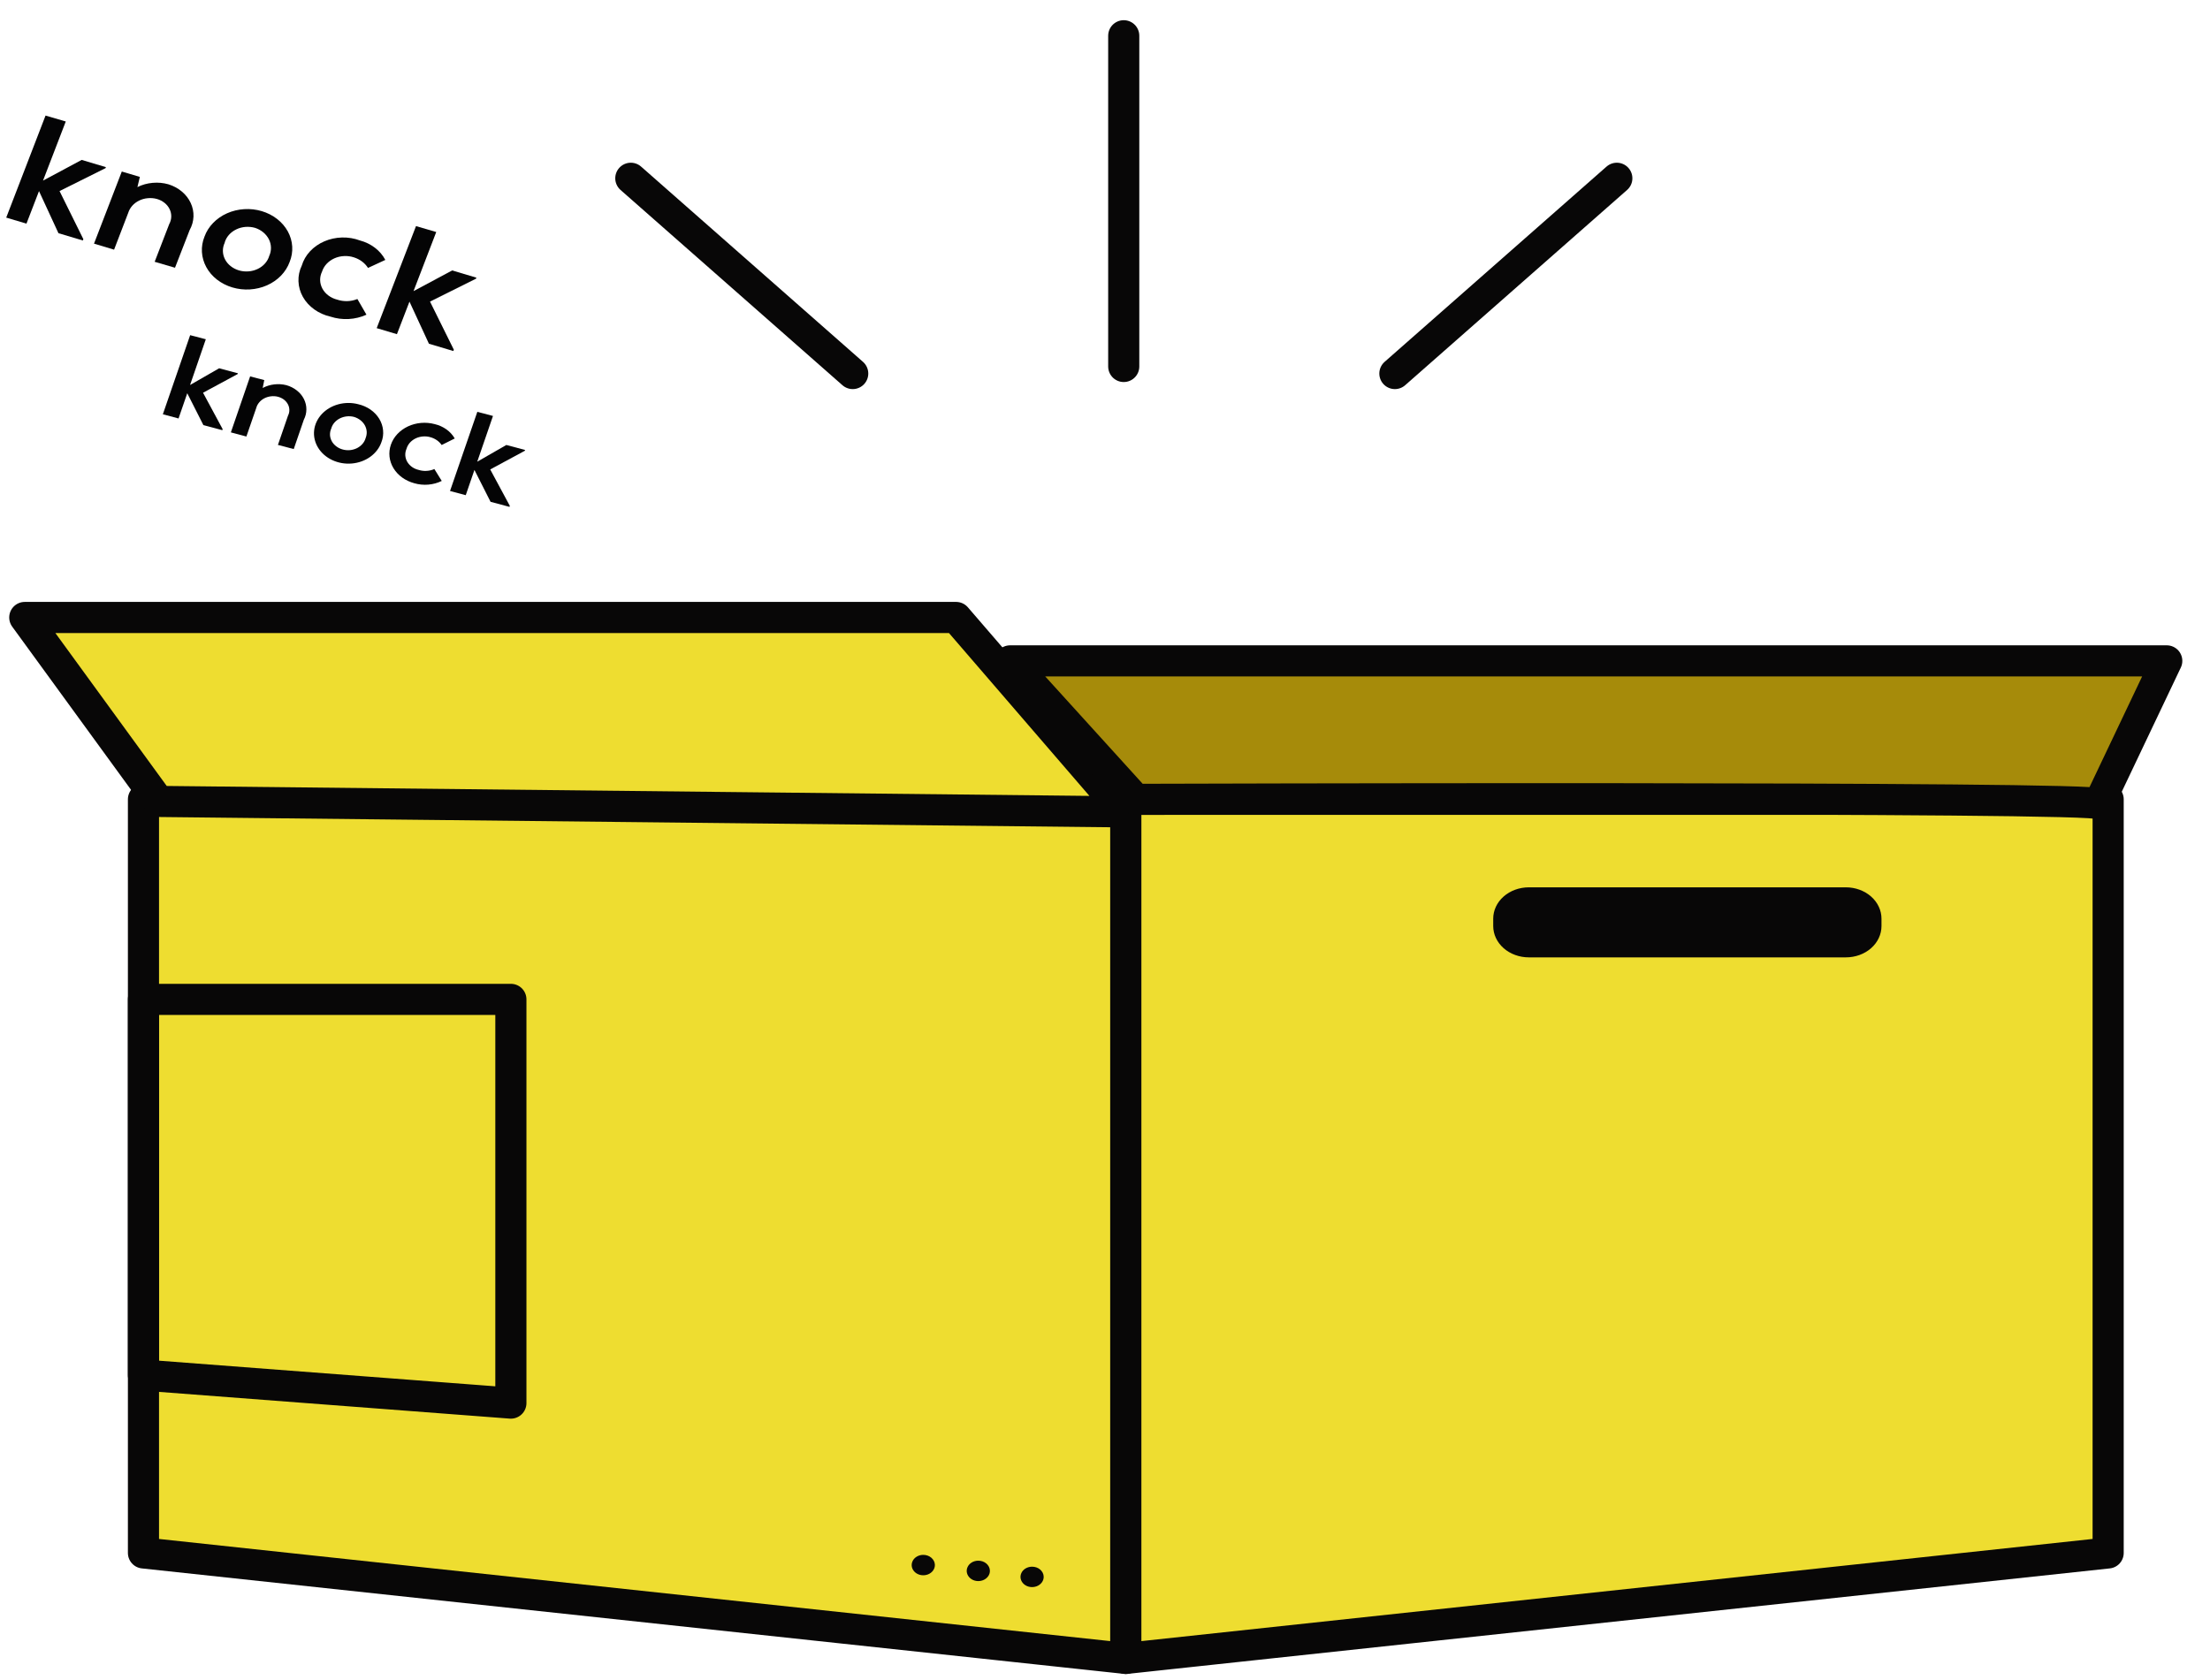
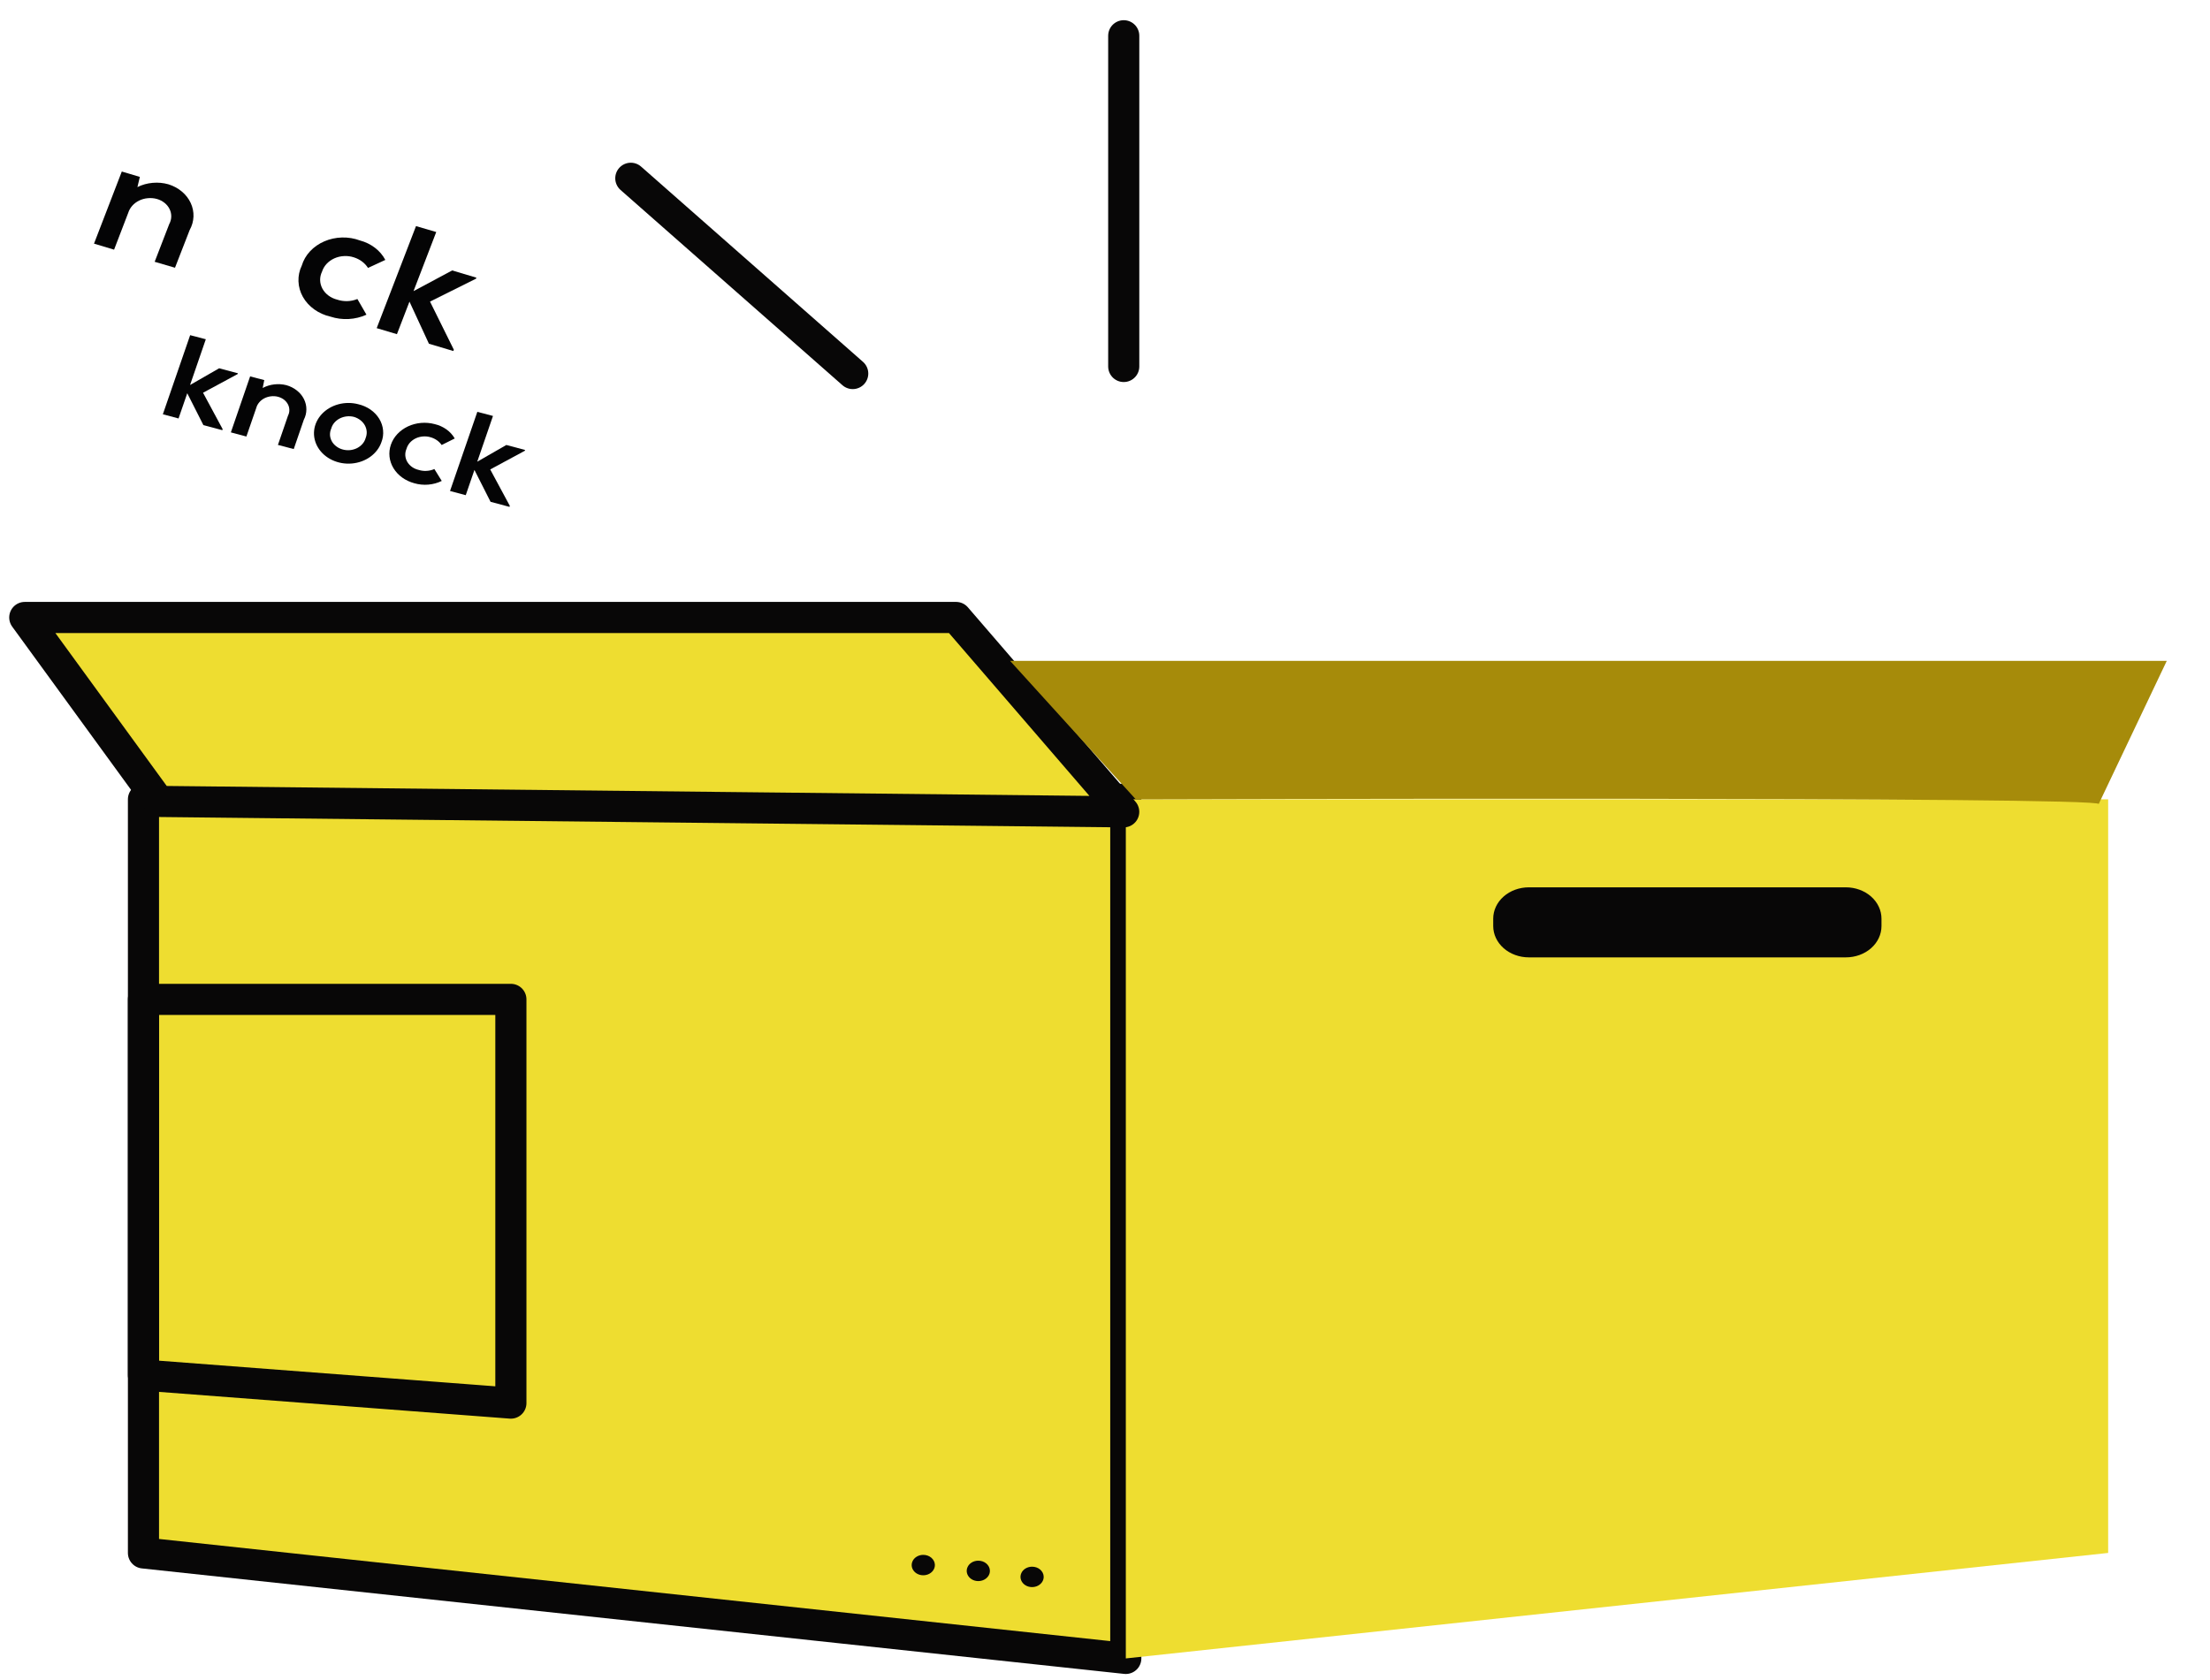
<svg xmlns="http://www.w3.org/2000/svg" width="71" height="54" viewBox="0 0 71 54" fill="none">
-   <path d="M2.113 3.904L1.382 5.804L2.624 5.139L3.402 5.371L3.39 5.404L1.913 6.14L2.678 7.686L2.662 7.728L1.878 7.494L1.253 6.141L0.85 7.187L0.2 6.993L1.463 3.714L2.113 3.904Z" fill="#040405" />
  <path d="M4.969 8.413L5.436 7.203C5.477 7.128 5.5 7.046 5.502 6.962C5.504 6.879 5.486 6.796 5.448 6.719C5.411 6.642 5.355 6.574 5.285 6.518C5.214 6.462 5.131 6.419 5.041 6.394C4.947 6.368 4.848 6.36 4.75 6.369C4.653 6.377 4.558 6.403 4.472 6.445C4.386 6.487 4.31 6.543 4.25 6.611C4.189 6.68 4.145 6.758 4.119 6.841L3.665 8.023L3.02 7.83L3.913 5.512L4.493 5.685L4.415 6.012C4.565 5.937 4.731 5.891 4.903 5.876C5.075 5.86 5.248 5.876 5.412 5.923C5.573 5.973 5.719 6.052 5.842 6.155C5.966 6.259 6.063 6.384 6.127 6.523C6.191 6.661 6.222 6.81 6.216 6.96C6.21 7.11 6.169 7.257 6.094 7.391L5.622 8.604L4.969 8.413Z" fill="#040405" />
-   <path d="M9.305 8.419C9.246 8.58 9.152 8.729 9.028 8.858C8.904 8.986 8.751 9.092 8.58 9.168C8.409 9.244 8.222 9.289 8.03 9.301C7.839 9.313 7.647 9.291 7.465 9.237C7.283 9.183 7.116 9.097 6.972 8.986C6.828 8.874 6.711 8.738 6.628 8.585C6.545 8.433 6.497 8.268 6.487 8.099C6.477 7.931 6.505 7.762 6.57 7.603C6.628 7.442 6.722 7.293 6.847 7.164C6.971 7.036 7.123 6.93 7.295 6.854C7.466 6.778 7.653 6.733 7.844 6.721C8.036 6.709 8.228 6.731 8.41 6.785C8.591 6.839 8.759 6.925 8.903 7.037C9.046 7.148 9.163 7.284 9.247 7.437C9.33 7.589 9.378 7.754 9.388 7.923C9.398 8.091 9.37 8.26 9.305 8.419ZM7.221 7.797C7.18 7.881 7.16 7.972 7.161 8.064C7.162 8.156 7.184 8.246 7.227 8.33C7.269 8.414 7.331 8.489 7.408 8.55C7.485 8.612 7.576 8.659 7.675 8.689C7.773 8.718 7.878 8.729 7.982 8.721C8.085 8.714 8.186 8.687 8.278 8.643C8.369 8.6 8.45 8.54 8.514 8.467C8.578 8.395 8.624 8.312 8.65 8.223C8.689 8.138 8.707 8.047 8.705 7.955C8.703 7.863 8.68 7.773 8.638 7.689C8.595 7.605 8.534 7.53 8.459 7.467C8.383 7.404 8.293 7.355 8.196 7.323C8.096 7.294 7.991 7.284 7.887 7.292C7.783 7.3 7.682 7.327 7.59 7.372C7.498 7.416 7.418 7.476 7.354 7.549C7.29 7.622 7.243 7.706 7.218 7.795" fill="#040405" />
  <path d="M11.773 10.113C11.596 10.194 11.402 10.241 11.204 10.252C11.005 10.263 10.806 10.237 10.619 10.176C10.428 10.133 10.25 10.053 10.097 9.944C9.944 9.834 9.819 9.697 9.731 9.541C9.644 9.386 9.595 9.215 9.589 9.042C9.582 8.868 9.618 8.695 9.695 8.535C9.745 8.367 9.835 8.21 9.96 8.076C10.085 7.942 10.242 7.832 10.419 7.756C10.596 7.679 10.79 7.637 10.987 7.632C11.184 7.627 11.381 7.659 11.562 7.727C11.741 7.774 11.906 7.855 12.047 7.963C12.188 8.071 12.301 8.204 12.379 8.353L11.823 8.61C11.723 8.452 11.562 8.331 11.368 8.27C11.267 8.237 11.159 8.223 11.052 8.229C10.944 8.234 10.839 8.259 10.743 8.302C10.646 8.345 10.562 8.406 10.493 8.479C10.425 8.553 10.375 8.638 10.346 8.729C10.304 8.816 10.283 8.909 10.285 9.003C10.287 9.098 10.312 9.19 10.358 9.276C10.404 9.361 10.47 9.436 10.552 9.497C10.633 9.558 10.729 9.603 10.832 9.629C10.936 9.664 11.047 9.68 11.159 9.677C11.271 9.674 11.38 9.65 11.482 9.609L11.773 10.113Z" fill="#040405" />
  <path d="M14.015 7.456L13.285 9.356L14.527 8.691L15.305 8.923L15.292 8.956L13.815 9.692L14.58 11.238L14.564 11.28L13.78 11.046L13.155 9.693L12.752 10.739L12.102 10.545L13.365 7.266L14.015 7.456Z" fill="#040405" />
-   <path d="M36.168 53.295L4.609 49.905V25.687H36.168V53.295Z" fill="#EEDD30" />
+   <path d="M36.168 53.295L4.609 49.905V25.687H36.168Z" fill="#EEDD30" />
  <path d="M36.168 53.295L4.609 49.905V25.687H36.168V53.295Z" stroke="#080707" stroke-linecap="round" stroke-linejoin="round" />
  <path d="M67.728 49.905L36.169 53.295V25.687H67.728V49.905Z" fill="#EEDD30" />
-   <path d="M67.728 49.905L36.169 53.295V25.687H67.728V49.905Z" stroke="#080707" stroke-linecap="round" stroke-linejoin="round" />
  <path d="M59.301 30.766H49.117C48.813 30.766 48.522 30.66 48.307 30.471C48.093 30.282 47.972 30.026 47.972 29.759V29.523C47.972 29.256 48.092 28.999 48.307 28.81C48.522 28.621 48.813 28.515 49.117 28.515H59.301C59.605 28.515 59.896 28.621 60.111 28.81C60.326 28.999 60.446 29.256 60.446 29.523V29.759C60.446 30.026 60.326 30.283 60.111 30.472C59.896 30.661 59.605 30.766 59.301 30.766Z" fill="#080707" />
  <path d="M16.413 45.09L4.608 44.19V32.116H16.413V45.09Z" stroke="#080707" stroke-linecap="round" stroke-linejoin="round" />
  <path d="M33.53 50.668C33.532 50.733 33.512 50.797 33.472 50.851C33.432 50.906 33.375 50.949 33.308 50.975C33.24 51.001 33.166 51.009 33.093 50.998C33.02 50.987 32.953 50.957 32.9 50.912C32.847 50.867 32.81 50.809 32.794 50.746C32.778 50.682 32.784 50.616 32.811 50.556C32.837 50.495 32.884 50.443 32.944 50.406C33.005 50.369 33.076 50.349 33.15 50.347C33.199 50.346 33.247 50.354 33.293 50.369C33.339 50.385 33.38 50.408 33.416 50.438C33.451 50.468 33.479 50.504 33.499 50.543C33.519 50.583 33.529 50.625 33.53 50.668Z" fill="#080707" />
  <path d="M31.802 50.475C31.804 50.54 31.784 50.604 31.744 50.658C31.704 50.713 31.647 50.756 31.58 50.782C31.512 50.808 31.437 50.816 31.365 50.805C31.292 50.794 31.225 50.764 31.172 50.719C31.119 50.674 31.082 50.616 31.066 50.553C31.05 50.489 31.056 50.423 31.083 50.363C31.109 50.303 31.156 50.25 31.216 50.213C31.276 50.176 31.348 50.156 31.422 50.154C31.471 50.153 31.519 50.161 31.565 50.176C31.611 50.192 31.652 50.215 31.688 50.245C31.723 50.275 31.751 50.311 31.771 50.35C31.791 50.389 31.801 50.432 31.802 50.475Z" fill="#080707" />
  <path d="M30.035 50.288C30.036 50.353 30.016 50.417 29.976 50.471C29.936 50.526 29.879 50.569 29.812 50.595C29.744 50.621 29.67 50.629 29.597 50.618C29.524 50.607 29.457 50.577 29.404 50.532C29.351 50.487 29.314 50.429 29.298 50.366C29.282 50.303 29.288 50.236 29.315 50.176C29.341 50.115 29.388 50.063 29.448 50.026C29.509 49.989 29.58 49.968 29.654 49.967C29.703 49.966 29.752 49.974 29.797 49.989C29.843 50.005 29.884 50.028 29.92 50.058C29.955 50.088 29.983 50.124 30.003 50.163C30.023 50.203 30.034 50.245 30.035 50.288Z" fill="#080707" />
  <path d="M36.101 26.089L30.716 19.843H0.796L5.1 25.755L36.101 26.089Z" fill="#EEDD30" />
  <path d="M36.101 26.089L30.716 19.843H0.796L5.1 25.755L36.101 26.089Z" stroke="#080707" stroke-linecap="round" stroke-linejoin="round" />
  <path d="M67.424 25.838L69.611 21.238H32.451L36.489 25.688C36.489 25.688 67.709 25.588 67.424 25.841" fill="#A68B0A" />
-   <path d="M67.424 25.838L69.611 21.238H32.451L36.489 25.688C36.489 25.688 67.709 25.587 67.424 25.838Z" stroke="#080707" stroke-linecap="round" stroke-linejoin="round" />
  <path d="M36.102 11.777V1.149" stroke="#080707" stroke-linecap="round" stroke-linejoin="round" />
-   <path d="M44.813 12.004L51.943 5.729" stroke="#080707" stroke-linecap="round" stroke-linejoin="round" />
  <path d="M27.395 12.004L20.266 5.729" stroke="#080707" stroke-linecap="round" stroke-linejoin="round" />
  <path d="M6.612 10.902L6.106 12.372L7.041 11.835L7.644 11.996L7.635 12.021L6.523 12.621L7.153 13.791L7.142 13.824L6.534 13.661L6.016 12.637L5.736 13.448L5.232 13.313L6.109 10.771L6.612 10.902Z" fill="#040405" />
  <path d="M8.929 14.298L9.252 13.36C9.282 13.302 9.297 13.238 9.296 13.174C9.295 13.11 9.279 13.047 9.248 12.989C9.217 12.931 9.172 12.88 9.117 12.838C9.061 12.797 8.996 12.767 8.926 12.749C8.854 12.731 8.778 12.727 8.703 12.736C8.628 12.745 8.556 12.767 8.492 12.8C8.427 12.834 8.37 12.879 8.326 12.933C8.281 12.986 8.249 13.047 8.232 13.112L7.916 14.028L7.417 13.895L8.036 12.095L8.49 12.215L8.439 12.468C8.552 12.408 8.678 12.368 8.809 12.353C8.941 12.337 9.074 12.346 9.201 12.378C9.325 12.413 9.44 12.471 9.537 12.548C9.634 12.624 9.711 12.718 9.764 12.823C9.817 12.928 9.844 13.042 9.843 13.156C9.843 13.271 9.815 13.384 9.761 13.489L9.437 14.431L8.929 14.298Z" fill="#040405" />
  <path d="M12.254 14.209C12.191 14.393 12.066 14.557 11.897 14.679C11.728 14.801 11.522 14.876 11.304 14.895C11.086 14.914 10.867 14.876 10.674 14.785C10.481 14.695 10.323 14.556 10.219 14.386C10.116 14.217 10.071 14.024 10.092 13.832C10.113 13.64 10.198 13.459 10.336 13.309C10.474 13.16 10.659 13.05 10.868 12.993C11.077 12.936 11.301 12.935 11.51 12.99C11.653 13.023 11.786 13.082 11.902 13.162C12.018 13.243 12.113 13.343 12.183 13.457C12.253 13.572 12.295 13.697 12.307 13.827C12.32 13.956 12.302 14.086 12.254 14.209ZM10.639 13.777C10.611 13.842 10.599 13.912 10.602 13.982C10.606 14.051 10.626 14.119 10.661 14.182C10.696 14.245 10.745 14.3 10.806 14.345C10.866 14.391 10.936 14.425 11.012 14.445C11.087 14.466 11.167 14.472 11.246 14.465C11.324 14.457 11.401 14.435 11.47 14.401C11.538 14.366 11.598 14.32 11.646 14.264C11.694 14.209 11.728 14.145 11.747 14.077C11.773 14.011 11.785 13.941 11.781 13.871C11.776 13.801 11.756 13.732 11.722 13.669C11.687 13.606 11.639 13.55 11.579 13.503C11.52 13.457 11.45 13.421 11.375 13.398C11.298 13.378 11.217 13.372 11.138 13.381C11.058 13.39 10.982 13.413 10.912 13.449C10.843 13.485 10.784 13.533 10.736 13.59C10.689 13.647 10.656 13.712 10.639 13.781" fill="#040405" />
  <path d="M14.192 15.455C14.059 15.521 13.912 15.561 13.759 15.574C13.607 15.587 13.454 15.571 13.309 15.529C13.168 15.491 13.036 15.429 12.921 15.346C12.807 15.264 12.712 15.162 12.642 15.047C12.572 14.932 12.529 14.806 12.514 14.676C12.5 14.546 12.515 14.415 12.558 14.291C12.601 14.166 12.671 14.05 12.765 13.949C12.859 13.848 12.975 13.765 13.106 13.703C13.37 13.579 13.678 13.553 13.965 13.629C14.103 13.662 14.232 13.72 14.343 13.799C14.454 13.879 14.545 13.978 14.609 14.091L14.189 14.301C14.107 14.181 13.979 14.092 13.828 14.05C13.75 14.027 13.667 14.019 13.585 14.026C13.503 14.033 13.423 14.054 13.351 14.089C13.278 14.125 13.215 14.173 13.165 14.23C13.115 14.288 13.079 14.354 13.059 14.425C13.03 14.492 13.017 14.564 13.021 14.636C13.026 14.708 13.047 14.779 13.085 14.843C13.123 14.907 13.175 14.963 13.239 15.008C13.303 15.053 13.378 15.085 13.457 15.103C13.538 15.128 13.624 15.138 13.709 15.132C13.795 15.127 13.878 15.107 13.955 15.073L14.192 15.455Z" fill="#040405" />
  <path d="M15.838 13.367L15.332 14.837L16.267 14.3L16.87 14.461L16.861 14.486L15.749 15.086L16.379 16.256L16.368 16.289L15.76 16.126L15.242 15.102L14.963 15.913L14.458 15.778L15.335 13.235L15.838 13.367Z" fill="#040405" />
</svg>